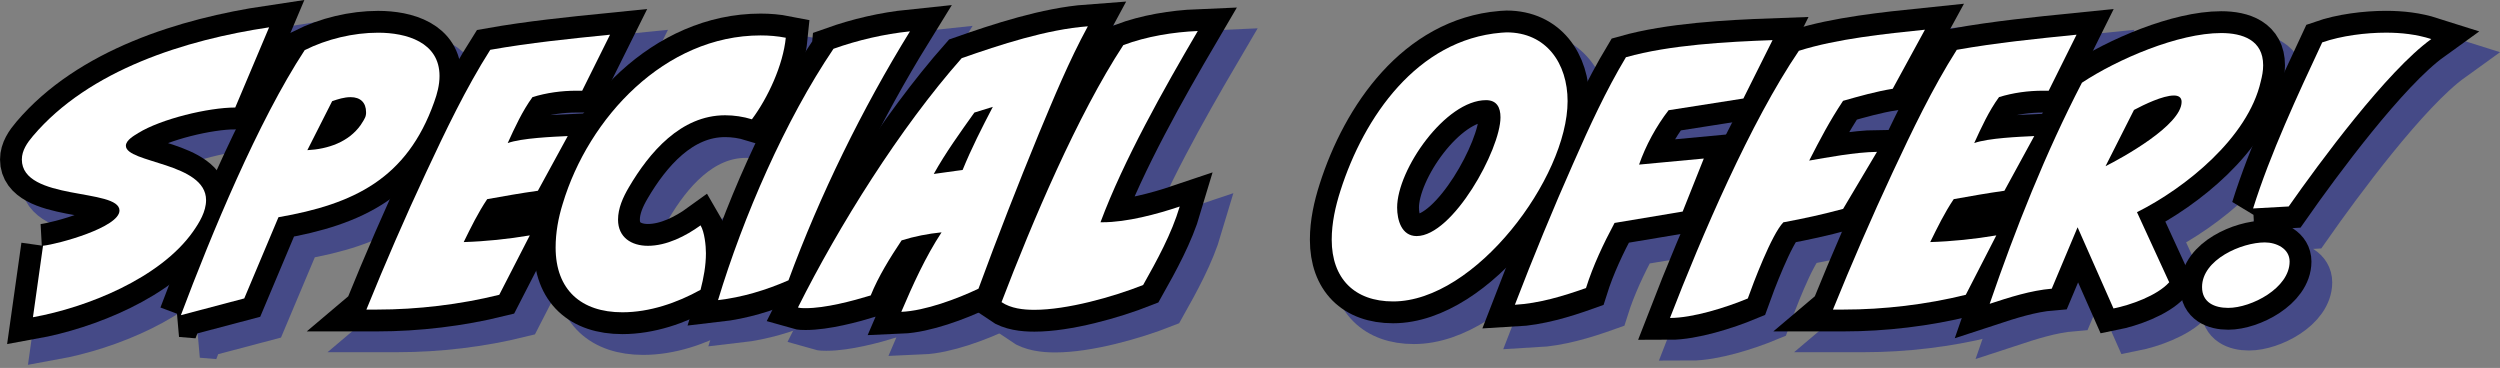
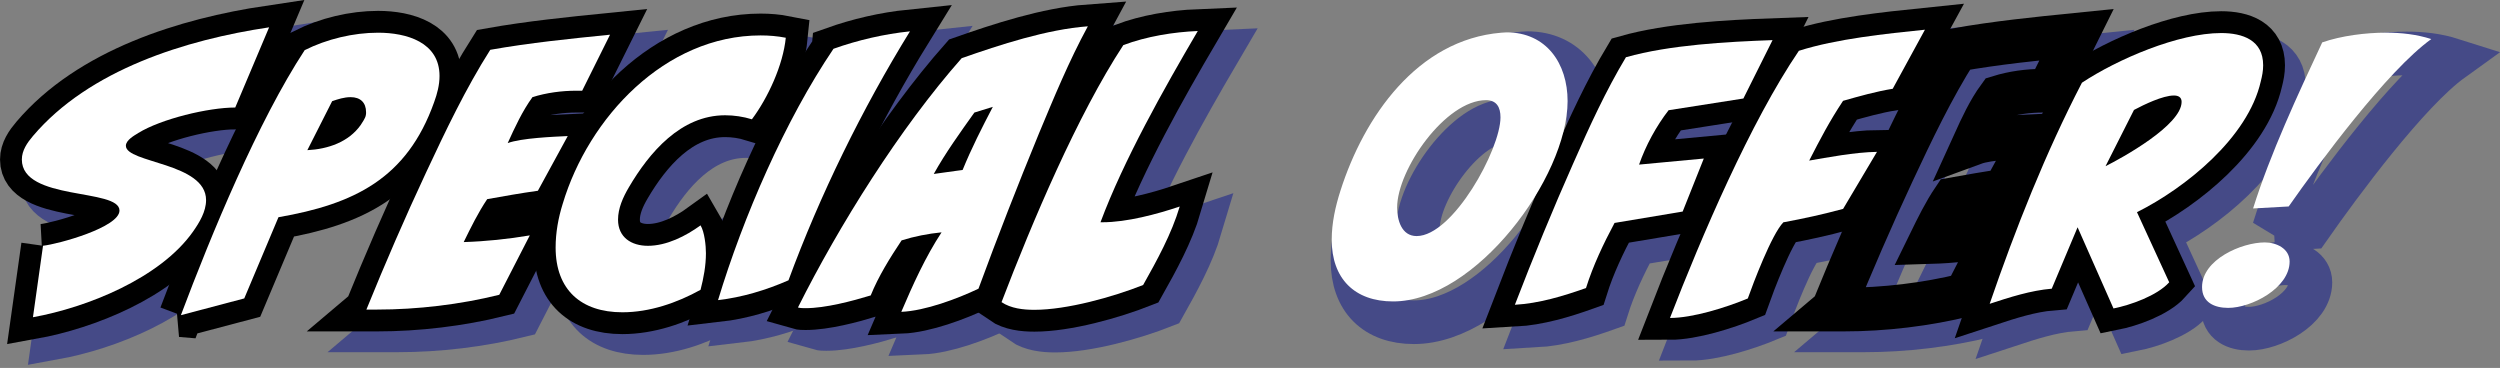
<svg xmlns="http://www.w3.org/2000/svg" viewBox="0 0 515.95 75.93">
  <rect x="0" y="0" width="515.95" height="75.93" fill="#808080" stroke="none" />
  <defs>
    <style>      .cls-1 {        stroke: #0a148e;      }      .cls-1, .cls-2 {        fill: none;        stroke-width: 9.01px;      }      .cls-3 {        isolation: isolate;      }      .cls-4 {        fill: #fff;        stroke-width: 0px;      }      .cls-5 {        mix-blend-mode: multiply;        opacity: .5;      }      .cls-2 {        stroke: #000;      }    </style>
  </defs>
  <g class="cls-3">
    <g id="Layer_1" data-name="Layer 1">
      <g>
        <g>
          <g class="cls-5">
            <path class="cls-1" d="M13.16,55.01c3.19-.35,15.79-3.81,15.79-7.27,0-4.64-20.15-1.94-20.15-10.53,0-1.87,1.11-3.46,2.29-4.85,11.63-13.71,31.58-19.87,48.75-22.44l-6.99,16.55c-5.54,0-15.3,2.35-20.01,5.26-.76.48-2.56,1.45-2.56,2.63,0,3.6,16.55,3.46,16.55,11.22,0,2.36-1.38,4.64-2.7,6.51-6.79,9.62-21.88,15.65-33.03,17.66l2.08-14.75Z" />
-             <path class="cls-1" d="M41.62,69.34c6.3-16.76,15.93-40.02,25.55-54.7,4.57-2.29,10.04-3.6,15.16-3.6,5.82,0,12.67,1.94,12.67,8.93,0,1.87-.48,3.67-1.11,5.4-5.61,15.79-16.55,21.05-32.13,23.75l-7.06,16.76-13.09,3.46ZM67.72,35.28c4.22-.21,8.52-1.66,11.01-5.19.28-.42.97-1.46,1.04-1.94.07-.21.07-.48.07-.69,0-2.01-1.18-3.12-3.19-3.12-1.32,0-2.63.42-3.81.83l-5.12,10.11Z" />
            <path class="cls-1" d="M79.91,68.17c3.88-9.56,7.96-18.97,12.33-28.32,4.02-8.59,8.17-17.31,13.23-25.28,8.17-1.45,16.48-2.29,24.72-3.12l-5.75,11.56h-1.18c-3.05,0-6.16.42-9.07,1.32-2.08,2.84-3.67,6.3-5.12,9.49,2.84-1.04,9.42-1.31,12.39-1.45l-6.16,11.29c-3.53.49-6.99,1.11-10.46,1.73-1.87,2.77-3.39,5.88-4.85,8.86,4.57-.14,9.14-.62,13.64-1.38l-6.3,12.26c-8.1,2.01-16.9,3.05-25.21,3.05h-2.22Z" />
            <path class="cls-1" d="M118.97,55.36c0-3.05.55-6.09,1.46-9,5.33-17.79,21.12-34.76,40.85-34.76,1.73,0,3.46.14,5.19.48-.55,5.61-3.67,12.39-6.99,16.83-1.8-.55-3.67-.83-5.54-.83-9.14,0-15.65,7.69-19.87,14.89-1.18,2.01-2.22,4.29-2.22,6.65,0,3.67,2.77,5.4,6.16,5.4,3.88,0,7.82-2.01,10.87-4.22.83,1.38,1.11,4.22,1.11,5.75,0,2.56-.48,5.12-1.11,7.55-4.85,2.7-10.53,4.64-16.13,4.64-8.52,0-13.78-4.64-13.78-13.36Z" />
            <path class="cls-1" d="M176.3,14.36c5.06-1.8,10.46-3.05,15.79-3.6-9.83,15.93-18.63,33.86-25.07,51.38-4.57,2.01-9.62,3.53-14.54,4.09,5.19-17.17,13.85-37.12,23.82-51.86Z" />
-             <path class="cls-1" d="M198.6,52.24c-2.77.28-5.61.83-8.24,1.66-2.35,3.53-4.78,7.41-6.37,11.36-3.88,1.18-9.35,2.63-13.43,2.63-.48,0-1.11,0-1.59-.14,8.45-16.89,21.05-37.04,33.79-51.45,7.89-2.77,17.59-5.95,26.04-6.58-3.88,7.13-6.99,14.68-10.11,22.16-4.36,10.6-8.52,21.26-12.46,31.99-4.36,2.08-11.01,4.57-15.93,4.78,2.36-5.54,4.99-11.36,8.31-16.41ZM202.96,39.36c1.8-4.43,4.02-8.79,6.23-13.02l-3.81,1.18c-2.91,4.09-5.96,8.31-8.38,12.67l5.96-.83Z" />
+             <path class="cls-1" d="M198.6,52.24c-2.77.28-5.61.83-8.24,1.66-2.35,3.53-4.78,7.41-6.37,11.36-3.88,1.18-9.35,2.63-13.43,2.63-.48,0-1.11,0-1.59-.14,8.45-16.89,21.05-37.04,33.79-51.45,7.89-2.77,17.59-5.95,26.04-6.58-3.88,7.13-6.99,14.68-10.11,22.16-4.36,10.6-8.52,21.26-12.46,31.99-4.36,2.08-11.01,4.57-15.93,4.78,2.36-5.54,4.99-11.36,8.31-16.41ZM202.96,39.36c1.8-4.43,4.02-8.79,6.23-13.02l-3.81,1.18l5.96-.83Z" />
            <path class="cls-1" d="M210.99,66.64c6.3-16.48,15.65-38.57,25.13-53.04,4.78-1.8,10.32-2.7,15.37-2.91-6.99,11.91-15.3,26.66-20.08,39.47h.42c4.99,0,11.22-1.66,15.93-3.25-1.66,5.61-4.71,11.15-7.55,16.2-6.3,2.49-15.72,5.12-22.44,5.12-2.29,0-4.85-.28-6.79-1.59Z" />
            <path class="cls-1" d="M279.13,53.76c0-3.46.76-6.86,1.8-10.11,4.85-15.23,15.86-31.16,33.17-32.61.35,0,.76-.07,1.11-.07,8.24,0,12.6,6.44,12.6,14.19,0,15.79-19.04,41.34-36.01,41.34-7.96,0-12.67-4.71-12.67-12.74ZM313.96,28.49c0-2.01-.76-3.53-2.98-3.53-8.38,0-18.35,14.33-18.35,22.16,0,2.56.9,5.89,4.02,5.89,7.48,0,17.31-17.87,17.31-24.51Z" />
            <path class="cls-1" d="M329.06,37.84c3.25-7.41,6.65-14.82,10.8-21.74,9.07-2.56,20.91-3.19,30.26-3.53l-6.02,12.05-15.44,2.42c-2.56,3.32-4.71,7.27-6.09,11.22l13.36-1.25-4.36,10.94-14.06,2.35c-2.29,4.29-4.43,8.79-5.89,13.43-4.64,1.66-9.76,3.19-14.68,3.46,3.81-9.9,7.82-19.67,12.12-29.36Z" />
            <path class="cls-1" d="M375.52,14.78c7.83-2.49,18-3.53,26.04-4.36l-6.65,12.19c-3.39.55-6.86,1.52-10.25,2.49-2.84,4.29-4.64,7.76-6.99,12.33,3.67-.62,9.35-1.73,13.99-1.8l-6.99,11.77c-4.09,1.11-8.17,2.01-12.33,2.77-2.42,2.49-6.23,12.6-7.34,15.72-4.5,1.87-11.36,4.02-16.06,4.02,6.51-16.83,16.62-40.44,26.59-55.12Z" />
            <path class="cls-1" d="M382.58,68.17c3.88-9.56,7.96-18.97,12.32-28.32,4.02-8.59,8.17-17.31,13.23-25.28,8.17-1.45,16.48-2.29,24.72-3.12l-5.75,11.56h-1.18c-3.05,0-6.16.42-9.07,1.32-2.08,2.84-3.67,6.3-5.12,9.49,2.84-1.04,9.42-1.31,12.39-1.45l-6.16,11.29c-3.53.49-6.99,1.11-10.46,1.73-1.87,2.77-3.39,5.88-4.85,8.86,4.57-.14,9.14-.62,13.64-1.38l-6.3,12.26c-8.1,2.01-16.9,3.05-25.21,3.05h-2.21Z" />
            <path class="cls-1" d="M433.06,51.2l-5.33,12.67c-4.29.35-8.79,1.8-12.81,3.12,5.33-15.51,11.5-31.09,19.04-45.63,7.34-4.85,19.87-10.25,28.74-10.25,4.43,0,8.66,1.46,8.66,6.65,0,1.18-.21,2.21-.49,3.32-2.63,11.63-15.58,22.02-25.55,27l6.65,14.47c-2.49,2.77-8.03,4.71-11.5,5.4l-7.41-16.76ZM438.81,38.6c3.32-1.66,15.72-8.45,15.72-13.29,0-.97-.69-1.31-1.59-1.31-2.29,0-6.16,1.87-8.24,2.98l-5.88,11.63Z" />
            <path class="cls-1" d="M458.75,63.53c0-5.68,8.17-9.21,12.95-9.21,2.35,0,5.12,1.25,5.12,3.95,0,5.47-7.89,9.56-12.67,9.56-2.84,0-5.4-1.11-5.4-4.29ZM469.28,47.32c3.53-11.29,9.28-23.61,14.27-34.28,3.95-1.38,9-2.01,13.16-2.01,3.18,0,6.3.35,9.35,1.32-9.14,6.58-23.13,25.55-29.43,34.55l-7.34.41Z" />
          </g>
          <g>
            <path class="cls-2" d="M8.87,50.72c3.19-.35,15.79-3.81,15.79-7.27,0-4.64-20.15-1.94-20.15-10.53,0-1.87,1.11-3.46,2.29-4.85C18.42,14.37,38.37,8.2,55.54,5.64l-6.99,16.55c-5.54,0-15.3,2.35-20.01,5.26-.76.48-2.56,1.45-2.56,2.63,0,3.6,16.55,3.46,16.55,11.22,0,2.36-1.38,4.64-2.7,6.51-6.79,9.62-21.88,15.65-33.03,17.66l2.08-14.75Z" />
            <path class="cls-2" d="M37.33,65.05c6.3-16.76,15.93-40.02,25.55-54.7,4.57-2.29,10.04-3.6,15.16-3.6,5.82,0,12.67,1.94,12.67,8.93,0,1.87-.48,3.67-1.11,5.4-5.61,15.79-16.55,21.05-32.13,23.75l-7.06,16.76-13.09,3.46ZM63.43,30.99c4.22-.21,8.52-1.66,11.01-5.19.28-.42.97-1.46,1.04-1.94.07-.21.07-.48.07-.69,0-2.01-1.18-3.12-3.19-3.12-1.32,0-2.63.42-3.81.83l-5.12,10.11Z" />
            <path class="cls-2" d="M75.62,63.88c3.88-9.56,7.96-18.97,12.33-28.32,4.02-8.59,8.17-17.31,13.23-25.28,8.17-1.45,16.48-2.29,24.72-3.12l-5.75,11.56h-1.18c-3.05,0-6.16.42-9.07,1.32-2.08,2.84-3.67,6.3-5.12,9.49,2.84-1.04,9.42-1.31,12.39-1.45l-6.16,11.29c-3.53.49-6.99,1.11-10.46,1.73-1.87,2.77-3.39,5.88-4.85,8.86,4.57-.14,9.14-.62,13.64-1.38l-6.3,12.26c-8.1,2.01-16.9,3.05-25.21,3.05h-2.22Z" />
            <path class="cls-2" d="M114.67,51.07c0-3.05.55-6.09,1.46-9,5.33-17.79,21.12-34.76,40.85-34.76,1.73,0,3.46.14,5.19.48-.55,5.61-3.67,12.39-6.99,16.83-1.8-.55-3.67-.83-5.54-.83-9.14,0-15.65,7.69-19.87,14.89-1.18,2.01-2.22,4.29-2.22,6.65,0,3.67,2.77,5.4,6.16,5.4,3.88,0,7.82-2.01,10.87-4.22.83,1.38,1.11,4.22,1.11,5.75,0,2.56-.48,5.12-1.11,7.55-4.85,2.7-10.53,4.64-16.13,4.64-8.52,0-13.78-4.64-13.78-13.36Z" />
            <path class="cls-2" d="M172.01,10.07c5.06-1.8,10.46-3.05,15.79-3.6-9.83,15.93-18.63,33.86-25.07,51.38-4.57,2.01-9.62,3.53-14.54,4.09,5.19-17.17,13.85-37.12,23.82-51.86Z" />
            <path class="cls-2" d="M194.31,47.95c-2.77.28-5.61.83-8.24,1.66-2.35,3.53-4.78,7.41-6.37,11.36-3.88,1.18-9.35,2.63-13.43,2.63-.48,0-1.11,0-1.59-.14,8.45-16.89,21.05-37.04,33.79-51.45,7.89-2.77,17.59-5.95,26.04-6.58-3.88,7.13-6.99,14.68-10.11,22.16-4.36,10.6-8.52,21.26-12.46,31.99-4.36,2.08-11.01,4.57-15.93,4.78,2.36-5.54,4.99-11.36,8.31-16.41ZM198.67,35.07c1.8-4.43,4.02-8.79,6.23-13.02l-3.81,1.18c-2.91,4.09-5.96,8.31-8.38,12.67l5.96-.83Z" />
            <path class="cls-2" d="M206.7,62.35c6.3-16.48,15.65-38.57,25.13-53.04,4.78-1.8,10.32-2.7,15.37-2.91-6.99,11.91-15.3,26.66-20.08,39.47h.42c4.99,0,11.22-1.66,15.93-3.25-1.66,5.61-4.71,11.15-7.55,16.2-6.3,2.49-15.72,5.12-22.44,5.12-2.29,0-4.85-.28-6.79-1.59Z" />
-             <path class="cls-2" d="M274.84,49.47c0-3.46.76-6.86,1.8-10.11,4.85-15.23,15.86-31.16,33.17-32.61.35,0,.76-.07,1.11-.07,8.24,0,12.6,6.44,12.6,14.19,0,15.79-19.04,41.34-36.01,41.34-7.96,0-12.67-4.71-12.67-12.74ZM309.67,24.2c0-2.01-.76-3.53-2.98-3.53-8.38,0-18.35,14.33-18.35,22.16,0,2.56.9,5.89,4.02,5.89,7.48,0,17.31-17.87,17.31-24.51Z" />
            <path class="cls-2" d="M324.76,33.55c3.25-7.41,6.65-14.82,10.8-21.74,9.07-2.56,20.91-3.19,30.26-3.53l-6.02,12.05-15.44,2.42c-2.56,3.32-4.71,7.27-6.09,11.22l13.36-1.25-4.36,10.94-14.06,2.35c-2.29,4.29-4.43,8.79-5.89,13.43-4.64,1.66-9.76,3.19-14.68,3.46,3.81-9.9,7.82-19.67,12.12-29.36Z" />
            <path class="cls-2" d="M371.23,10.49c7.83-2.49,18-3.53,26.04-4.36l-6.65,12.19c-3.39.55-6.86,1.52-10.25,2.49-2.84,4.29-4.64,7.76-6.99,12.33,3.67-.62,9.35-1.73,13.99-1.8l-6.99,11.77c-4.09,1.11-8.17,2.01-12.33,2.77-2.42,2.49-6.23,12.6-7.34,15.72-4.5,1.87-11.36,4.02-16.06,4.02,6.51-16.83,16.62-40.44,26.59-55.12Z" />
            <path class="cls-2" d="M378.29,63.88c3.88-9.56,7.96-18.97,12.32-28.32,4.02-8.59,8.17-17.31,13.23-25.28,8.17-1.45,16.48-2.29,24.72-3.12l-5.75,11.56h-1.18c-3.05,0-6.16.42-9.07,1.32-2.08,2.84-3.67,6.3-5.12,9.49,2.84-1.04,9.42-1.31,12.39-1.45l-6.16,11.29c-3.53.49-6.99,1.11-10.46,1.73-1.87,2.77-3.39,5.88-4.85,8.86,4.57-.14,9.14-.62,13.64-1.38l-6.3,12.26c-8.1,2.01-16.9,3.05-25.21,3.05h-2.21Z" />
            <path class="cls-2" d="M428.77,46.91l-5.33,12.67c-4.29.35-8.79,1.8-12.81,3.12,5.33-15.51,11.5-31.09,19.04-45.63,7.34-4.85,19.87-10.25,28.74-10.25,4.43,0,8.66,1.46,8.66,6.65,0,1.18-.21,2.21-.49,3.32-2.63,11.63-15.58,22.02-25.55,27l6.65,14.47c-2.49,2.77-8.03,4.71-11.5,5.4l-7.41-16.76ZM434.52,34.31c3.32-1.66,15.72-8.45,15.72-13.29,0-.97-.69-1.31-1.59-1.31-2.29,0-6.16,1.87-8.24,2.98l-5.88,11.63Z" />
-             <path class="cls-2" d="M454.46,59.24c0-5.68,8.17-9.21,12.95-9.21,2.35,0,5.12,1.25,5.12,3.95,0,5.47-7.89,9.56-12.67,9.56-2.84,0-5.4-1.11-5.4-4.29ZM464.99,43.03c3.53-11.29,9.28-23.61,14.27-34.28,3.95-1.38,9-2.01,13.16-2.01,3.18,0,6.3.35,9.35,1.32-9.14,6.58-23.13,25.55-29.43,34.55l-7.34.41Z" />
          </g>
        </g>
        <g>
          <path class="cls-4" d="M8.87,50.72c3.19-.35,15.79-3.81,15.79-7.27,0-4.64-20.15-1.94-20.15-10.53,0-1.87,1.11-3.46,2.29-4.85C18.42,14.37,38.37,8.2,55.54,5.64l-6.99,16.55c-5.54,0-15.3,2.35-20.01,5.26-.76.48-2.56,1.45-2.56,2.63,0,3.6,16.55,3.46,16.55,11.22,0,2.36-1.38,4.64-2.7,6.51-6.79,9.62-21.88,15.65-33.03,17.66l2.08-14.75Z" />
          <path class="cls-4" d="M37.33,65.05c6.3-16.76,15.93-40.02,25.55-54.7,4.57-2.29,10.04-3.6,15.16-3.6,5.82,0,12.67,1.94,12.67,8.93,0,1.87-.48,3.67-1.11,5.4-5.61,15.79-16.55,21.05-32.13,23.75l-7.06,16.76-13.09,3.46ZM63.43,30.99c4.22-.21,8.52-1.66,11.01-5.19.28-.42.97-1.46,1.04-1.94.07-.21.07-.48.07-.69,0-2.01-1.18-3.12-3.19-3.12-1.32,0-2.63.42-3.81.83l-5.12,10.11Z" />
          <path class="cls-4" d="M75.62,63.88c3.88-9.56,7.96-18.97,12.33-28.32,4.02-8.59,8.17-17.31,13.23-25.28,8.17-1.45,16.48-2.29,24.72-3.12l-5.75,11.56h-1.18c-3.05,0-6.16.42-9.07,1.32-2.08,2.84-3.67,6.3-5.12,9.49,2.84-1.04,9.42-1.31,12.39-1.45l-6.16,11.29c-3.53.49-6.99,1.11-10.46,1.73-1.87,2.77-3.39,5.88-4.85,8.86,4.57-.14,9.14-.62,13.64-1.38l-6.3,12.26c-8.1,2.01-16.9,3.05-25.21,3.05h-2.22Z" />
          <path class="cls-4" d="M114.67,51.07c0-3.05.55-6.09,1.46-9,5.33-17.79,21.12-34.76,40.85-34.76,1.73,0,3.46.14,5.19.48-.55,5.61-3.67,12.39-6.99,16.83-1.8-.55-3.67-.83-5.54-.83-9.14,0-15.65,7.69-19.87,14.89-1.18,2.01-2.22,4.29-2.22,6.65,0,3.67,2.77,5.4,6.16,5.4,3.88,0,7.82-2.01,10.87-4.22.83,1.38,1.11,4.22,1.11,5.75,0,2.56-.48,5.12-1.11,7.55-4.85,2.7-10.53,4.64-16.13,4.64-8.52,0-13.78-4.64-13.78-13.36Z" />
          <path class="cls-4" d="M172.01,10.07c5.06-1.8,10.46-3.05,15.79-3.6-9.83,15.93-18.63,33.86-25.07,51.38-4.57,2.01-9.62,3.53-14.54,4.09,5.19-17.17,13.85-37.12,23.82-51.86Z" />
          <path class="cls-4" d="M194.31,47.95c-2.77.28-5.61.83-8.24,1.66-2.35,3.53-4.78,7.41-6.37,11.36-3.88,1.18-9.35,2.63-13.43,2.63-.48,0-1.11,0-1.59-.14,8.45-16.89,21.05-37.04,33.79-51.45,7.89-2.77,17.59-5.95,26.04-6.58-3.88,7.13-6.99,14.68-10.11,22.16-4.36,10.6-8.52,21.26-12.46,31.99-4.36,2.08-11.01,4.57-15.93,4.78,2.36-5.54,4.99-11.36,8.31-16.41ZM198.67,35.07c1.8-4.43,4.02-8.79,6.23-13.02l-3.81,1.18c-2.91,4.09-5.96,8.31-8.38,12.67l5.96-.83Z" />
          <path class="cls-4" d="M206.7,62.35c6.3-16.48,15.65-38.57,25.13-53.04,4.78-1.8,10.32-2.7,15.37-2.91-6.99,11.91-15.3,26.66-20.08,39.47h.42c4.99,0,11.22-1.66,15.93-3.25-1.66,5.61-4.71,11.15-7.55,16.2-6.3,2.49-15.72,5.12-22.44,5.12-2.29,0-4.85-.28-6.79-1.59Z" />
          <path class="cls-4" d="M274.84,49.47c0-3.46.76-6.86,1.8-10.11,4.85-15.23,15.86-31.16,33.17-32.61.35,0,.76-.07,1.11-.07,8.24,0,12.6,6.44,12.6,14.19,0,15.79-19.04,41.34-36.01,41.34-7.96,0-12.67-4.71-12.67-12.74ZM309.67,24.2c0-2.01-.76-3.53-2.98-3.53-8.38,0-18.35,14.33-18.35,22.16,0,2.56.9,5.89,4.02,5.89,7.48,0,17.31-17.87,17.31-24.51Z" />
          <path class="cls-4" d="M324.76,33.55c3.25-7.41,6.65-14.82,10.8-21.74,9.07-2.56,20.91-3.19,30.26-3.53l-6.02,12.05-15.44,2.42c-2.56,3.32-4.71,7.27-6.09,11.22l13.36-1.25-4.36,10.94-14.06,2.35c-2.29,4.29-4.43,8.79-5.89,13.43-4.64,1.66-9.76,3.19-14.68,3.46,3.81-9.9,7.82-19.67,12.12-29.36Z" />
          <path class="cls-4" d="M371.23,10.49c7.83-2.49,18-3.53,26.04-4.36l-6.65,12.19c-3.39.55-6.86,1.52-10.25,2.49-2.84,4.29-4.64,7.76-6.99,12.33,3.67-.62,9.35-1.73,13.99-1.8l-6.99,11.77c-4.09,1.11-8.17,2.01-12.33,2.77-2.42,2.49-6.23,12.6-7.34,15.72-4.5,1.87-11.36,4.02-16.06,4.02,6.51-16.83,16.62-40.44,26.59-55.12Z" />
-           <path class="cls-4" d="M378.29,63.88c3.88-9.56,7.96-18.97,12.32-28.32,4.02-8.59,8.17-17.31,13.23-25.28,8.17-1.45,16.48-2.29,24.72-3.12l-5.75,11.56h-1.18c-3.05,0-6.16.42-9.07,1.32-2.08,2.84-3.67,6.3-5.12,9.49,2.84-1.04,9.42-1.31,12.39-1.45l-6.16,11.29c-3.53.49-6.99,1.11-10.46,1.73-1.87,2.77-3.39,5.88-4.85,8.86,4.57-.14,9.14-.62,13.64-1.38l-6.3,12.26c-8.1,2.01-16.9,3.05-25.21,3.05h-2.21Z" />
          <path class="cls-4" d="M428.77,46.91l-5.33,12.67c-4.29.35-8.79,1.8-12.81,3.12,5.33-15.51,11.5-31.09,19.04-45.63,7.34-4.85,19.87-10.25,28.74-10.25,4.43,0,8.66,1.46,8.66,6.65,0,1.18-.21,2.21-.49,3.32-2.63,11.63-15.58,22.02-25.55,27l6.65,14.47c-2.49,2.77-8.03,4.71-11.5,5.4l-7.41-16.76ZM434.52,34.31c3.32-1.66,15.72-8.45,15.72-13.29,0-.97-.69-1.31-1.59-1.31-2.29,0-6.16,1.87-8.24,2.98l-5.88,11.63Z" />
          <path class="cls-4" d="M454.46,59.24c0-5.68,8.17-9.21,12.95-9.21,2.35,0,5.12,1.25,5.12,3.95,0,5.47-7.89,9.56-12.67,9.56-2.84,0-5.4-1.11-5.4-4.29ZM464.99,43.03c3.53-11.29,9.28-23.61,14.27-34.28,3.95-1.38,9-2.01,13.16-2.01,3.18,0,6.3.35,9.35,1.32-9.14,6.58-23.13,25.55-29.43,34.55l-7.34.41Z" />
        </g>
      </g>
    </g>
  </g>
</svg>